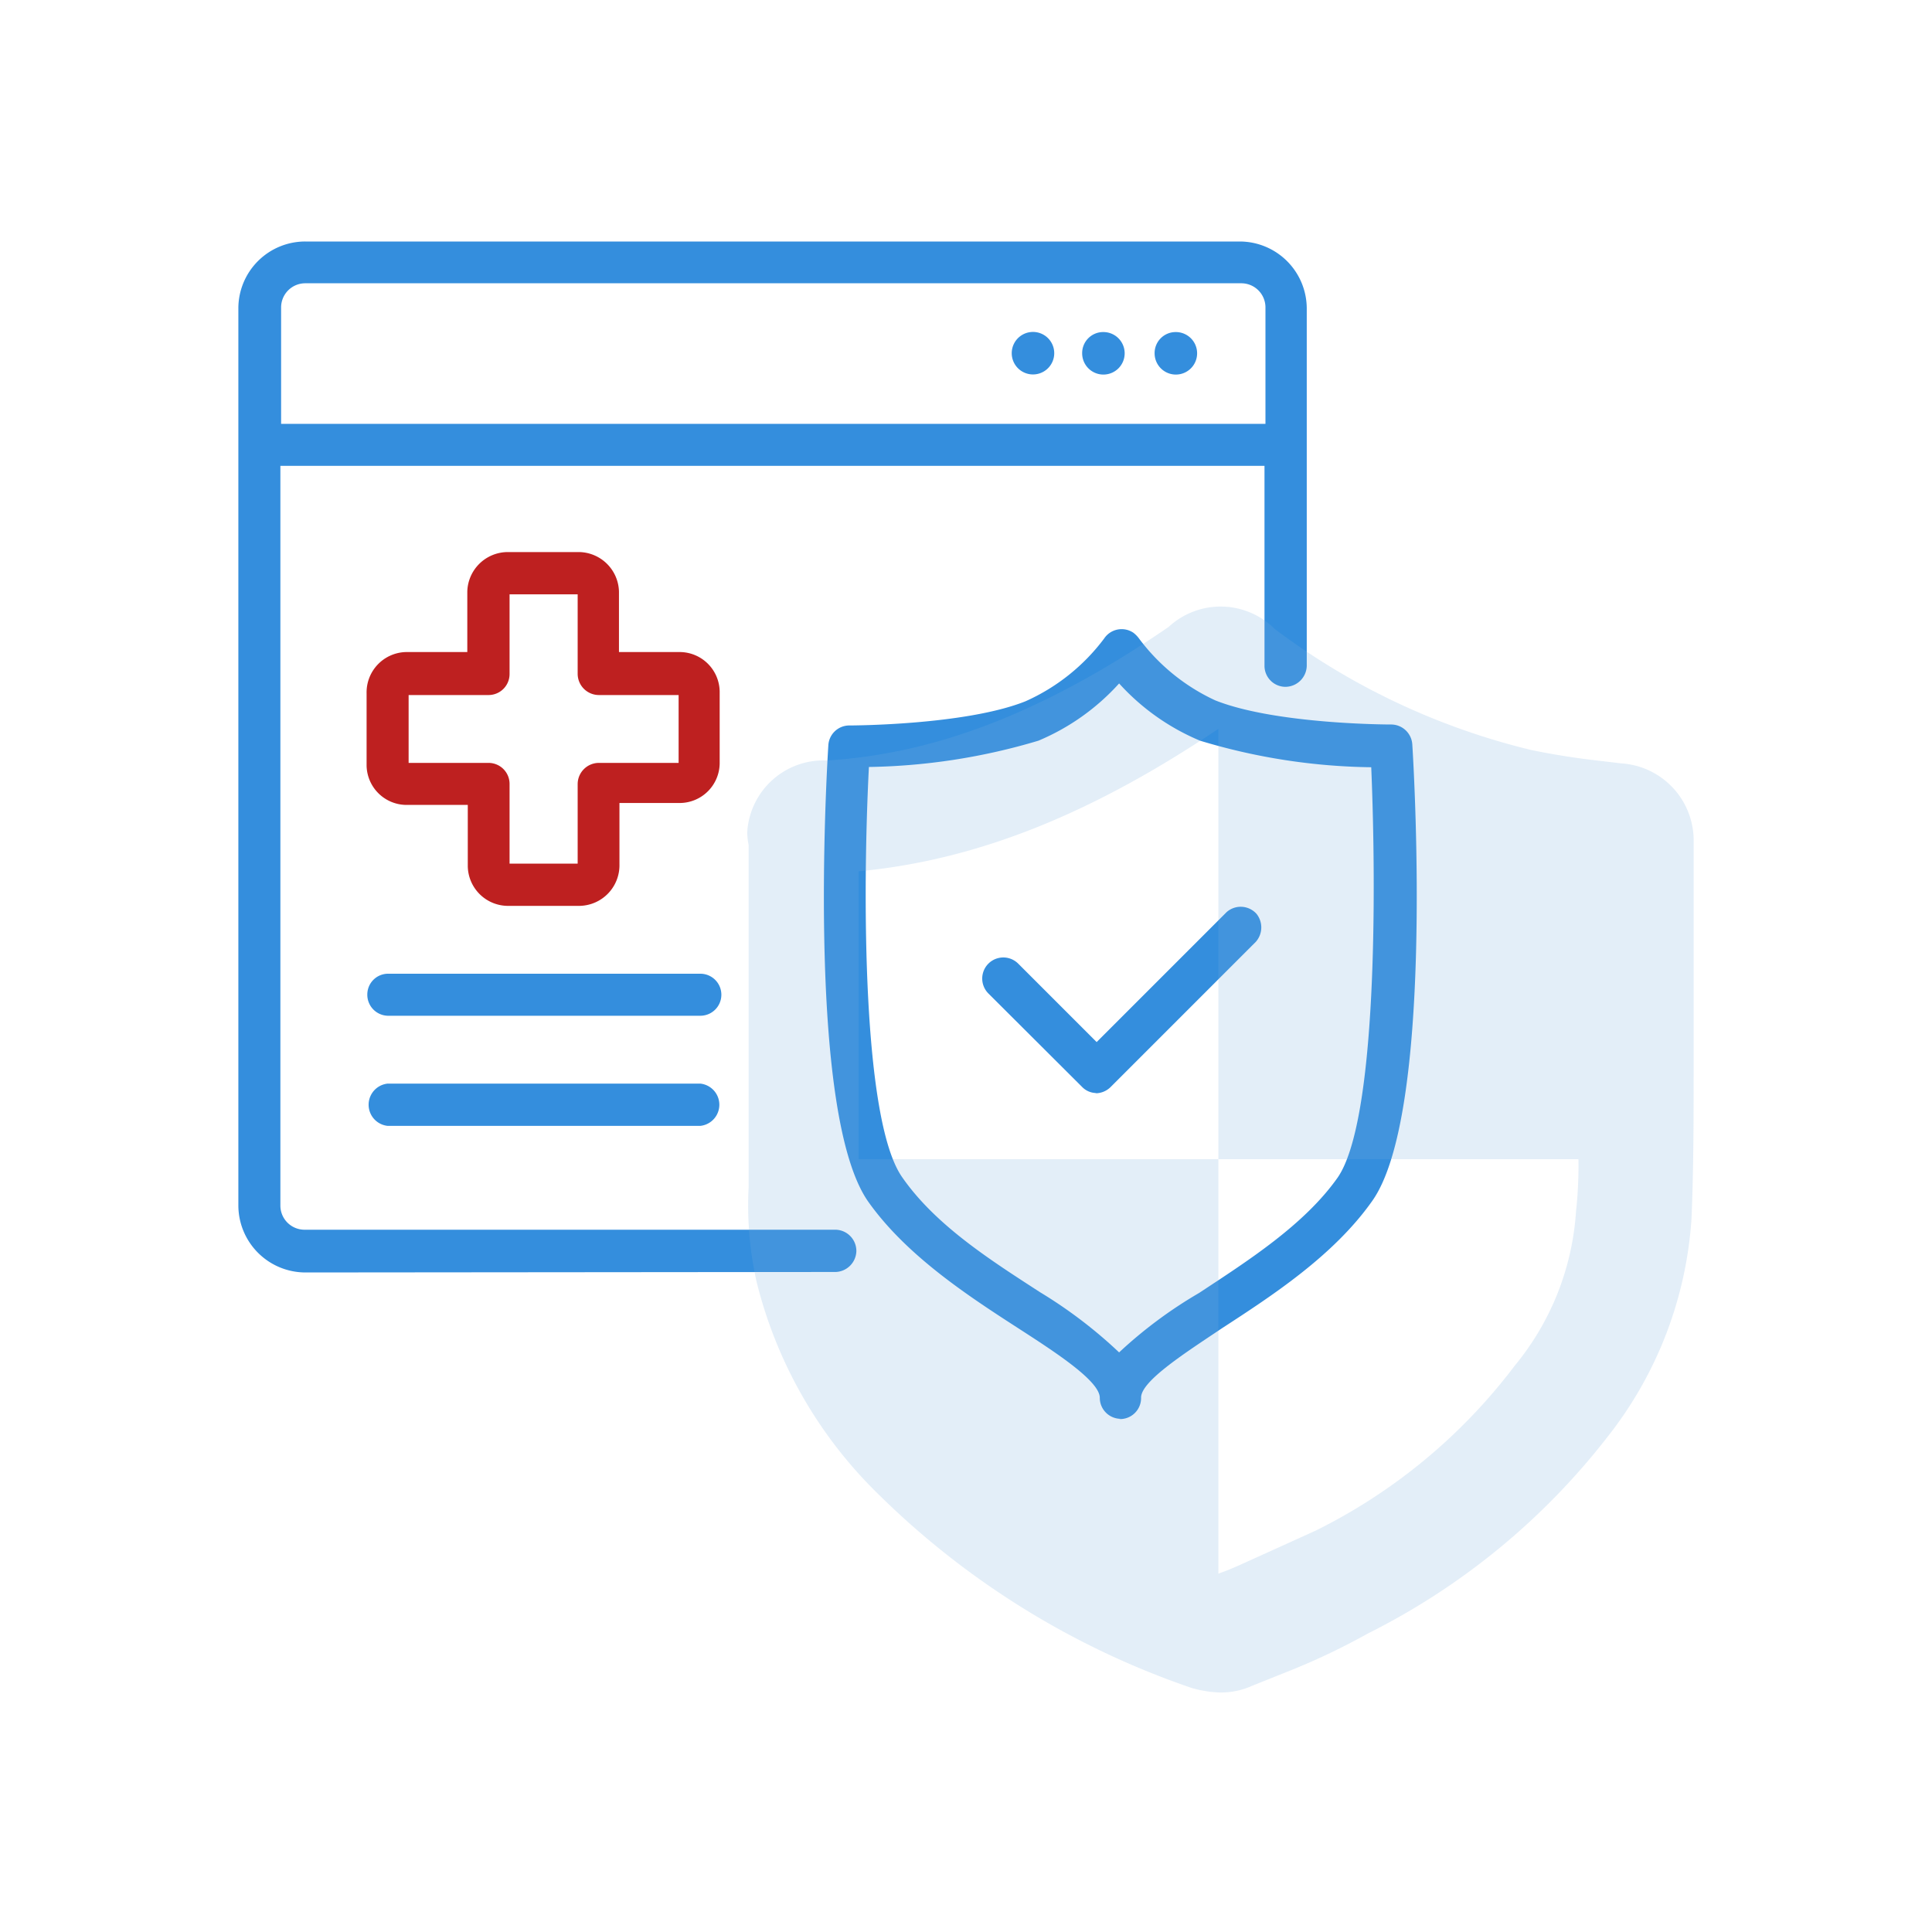
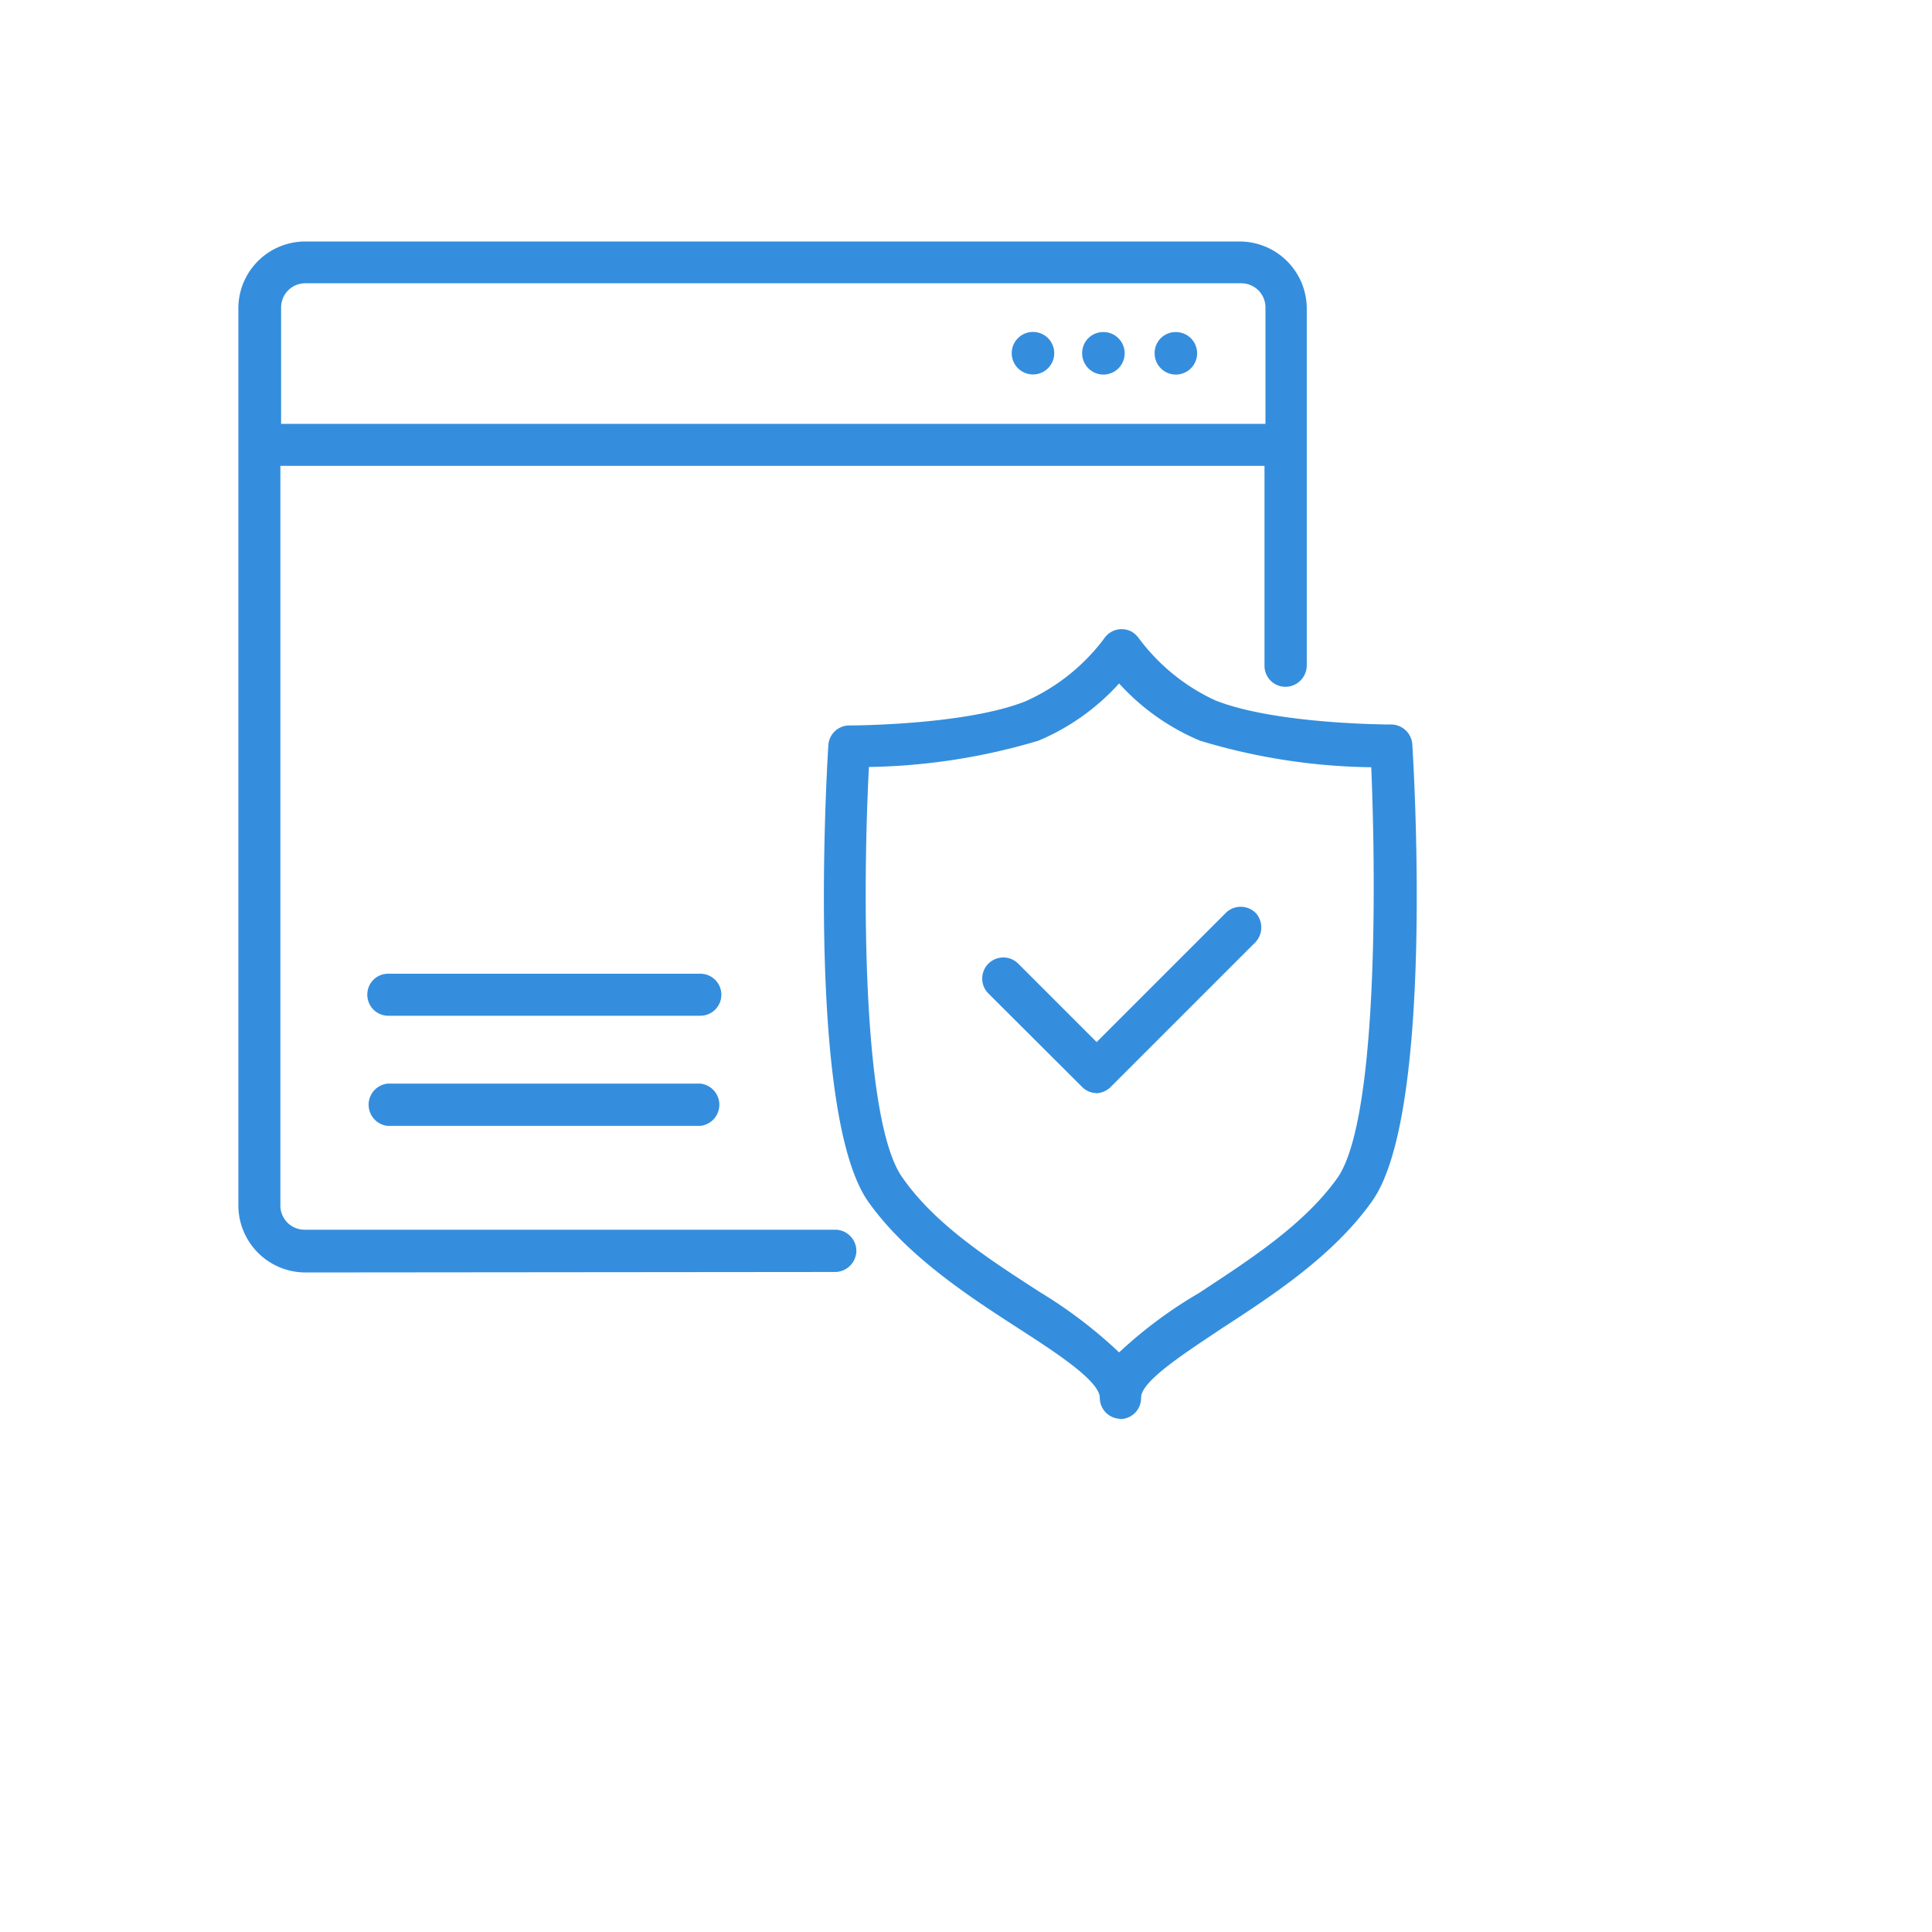
<svg xmlns="http://www.w3.org/2000/svg" viewBox="0 0 80 80">
  <path d="M12.64,52.69a2.78,2.78,0,0,1-2.77-2.77V12.73A2.77,2.77,0,0,1,12.64,10h38.7a2.78,2.78,0,0,1,2.77,2.77v14.8a.89.89,0,0,1-.88.87.87.87,0,0,1-.87-.87V19.29H11.61V49.92a1,1,0,0,0,1,1h22a.88.88,0,0,1,.85.9.89.89,0,0,1-.85.85ZM52.4,17.55V12.73a1,1,0,0,0-1-1H12.64a1,1,0,0,0-1,1v4.82Zm-3.72-3.8a.88.88,0,1,1-.87.88A.87.87,0,0,1,48.68,13.75Zm-3,0a.88.88,0,1,1-.87.88A.87.87,0,0,1,45.65,13.75Zm-3,0a.88.88,0,1,1,0,1.75.88.88,0,0,1,0-1.75Zm3.73,45a.87.87,0,0,1-.87-.87c0-.7-1.86-1.9-3.36-2.87l0,0c-2.06-1.33-4.63-3-6.22-5.24-2.52-3.55-1.76-17.34-1.66-18.91a.87.87,0,0,1,.87-.82s4.78,0,7.29-1a8.27,8.27,0,0,0,3.26-2.6.87.87,0,0,1,1.21-.24,1.15,1.15,0,0,1,.22.22l0,0A8.25,8.25,0,0,0,50.32,29c2.51,1,7.24,1,7.28,1a.88.88,0,0,1,.88.82c.1,1.57.86,15.36-1.66,18.91C55.22,52,52.66,53.66,50.6,55l0,0c-1.49,1-3.35,2.18-3.35,2.87A.87.87,0,0,1,46.34,58.76Zm-10.43-27c-.27,5.25-.27,14.66,1.38,17,1.39,2,3.69,3.45,5.71,4.76A19.29,19.29,0,0,1,46.34,56a18.46,18.46,0,0,1,3.31-2.46c2-1.32,4.35-2.81,5.74-4.78C57,46.43,57,37,56.78,31.77a25.46,25.46,0,0,1-7.09-1.1,9.43,9.43,0,0,1-3.35-2.37A9.4,9.4,0,0,1,43,30.67,25.82,25.82,0,0,1,35.91,31.76Zm9.43,13.51a.83.83,0,0,1-.61-.26l-3.87-3.86a.87.87,0,0,1,1.23-1.24l3.25,3.25,5.38-5.38a.88.88,0,0,1,1.24.07A.9.9,0,0,1,52,39l-6,6A.89.89,0,0,1,45.34,45.27ZM16.05,42.06a.87.87,0,0,1-.84-.9.86.86,0,0,1,.84-.84H29A.87.87,0,0,1,29,42.06h-13Zm0,4.56a.88.88,0,0,1,0-1.75H29a.88.88,0,0,1,0,1.75Z" style="fill:#348edd" />
-   <path d="M21,37.51a1.67,1.67,0,0,1-1.63-1.63V33.33H16.81a1.66,1.66,0,0,1-1.63-1.62v-3A1.67,1.67,0,0,1,16.81,27h2.54V24.49A1.68,1.68,0,0,1,21,22.86h3a1.68,1.68,0,0,1,1.63,1.63V27h2.54a1.66,1.66,0,0,1,1.63,1.62v3a1.66,1.66,0,0,1-1.62,1.63H25.65v2.54A1.68,1.68,0,0,1,24,37.51Zm2.92-1.75v-3.3a.88.88,0,0,1,.88-.87h3.3V28.78h-3.3a.88.88,0,0,1-.88-.87v-3.3H21.1v3.3a.87.87,0,0,1-.88.87h-3.3v2.81h3.3a.87.87,0,0,1,.88.87v3.3Z" style="fill:#be2020" />
-   <path d="M31.33,53.08a18.47,18.47,0,0,0,5.06,8.81,34.15,34.15,0,0,0,12.94,8,4.69,4.69,0,0,0,1.12.19h0a3.12,3.12,0,0,0,1.41-.28l1.4-.56a28.19,28.19,0,0,0,3.38-1.6,28.93,28.93,0,0,0,9.93-8.15,16.3,16.3,0,0,0,3.47-9c.09-2.07.09-4.22.09-6.28V34.89a3.2,3.2,0,0,0-3-3.28l-.75-.09c-1-.11-2-.26-3-.47a29,29,0,0,1-10.59-5,3.17,3.17,0,0,0-4.4-.09c-5.06,3.47-9.56,5.25-14.15,5.53a3.16,3.16,0,0,0-3.3,3A3.39,3.39,0,0,0,31,35V49.14A14.52,14.52,0,0,0,31.33,53.08Zm4.22-17c5-.47,9.75-2.44,14.9-5.9V48H65.36a17.35,17.35,0,0,1-.1,2.16,11.17,11.17,0,0,1-2.53,6.38,23.26,23.26,0,0,1-8.25,6.84l-3.09,1.4c-.31.14-.62.27-.94.38V48H35.55V36.11Z" style="fill:#7bb1e0;opacity:0.208;isolation:isolate" />
</svg>